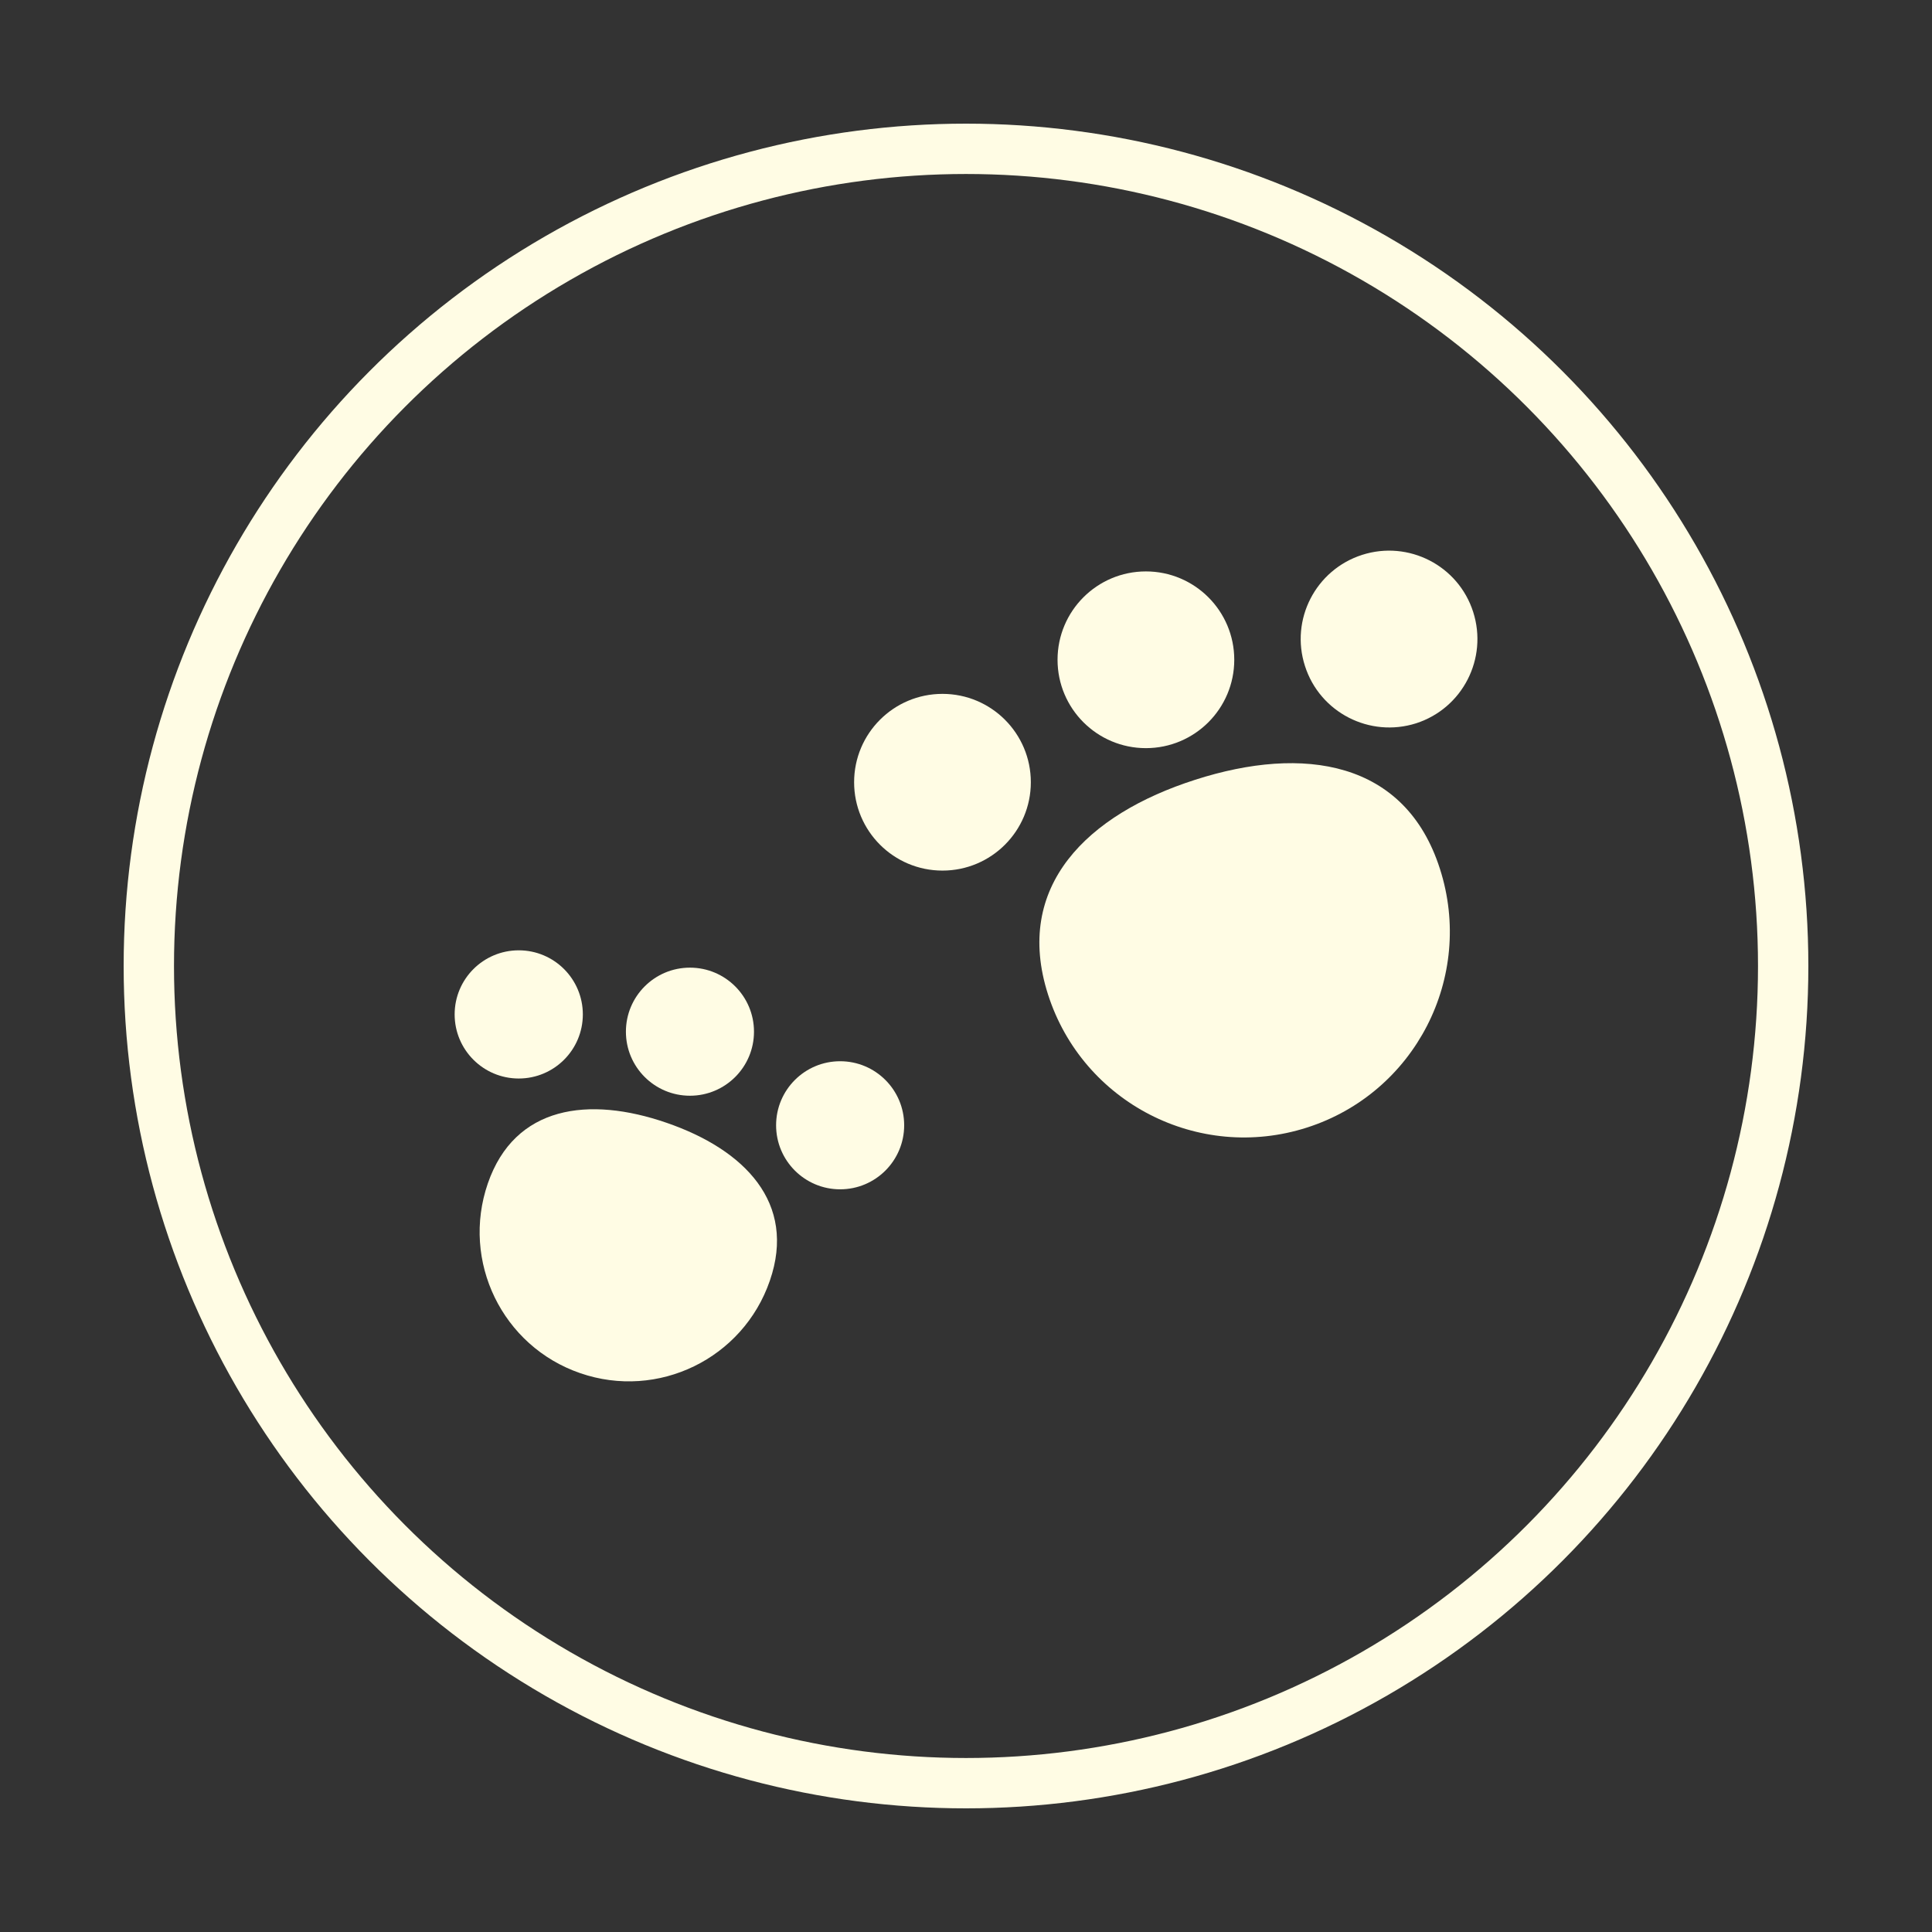
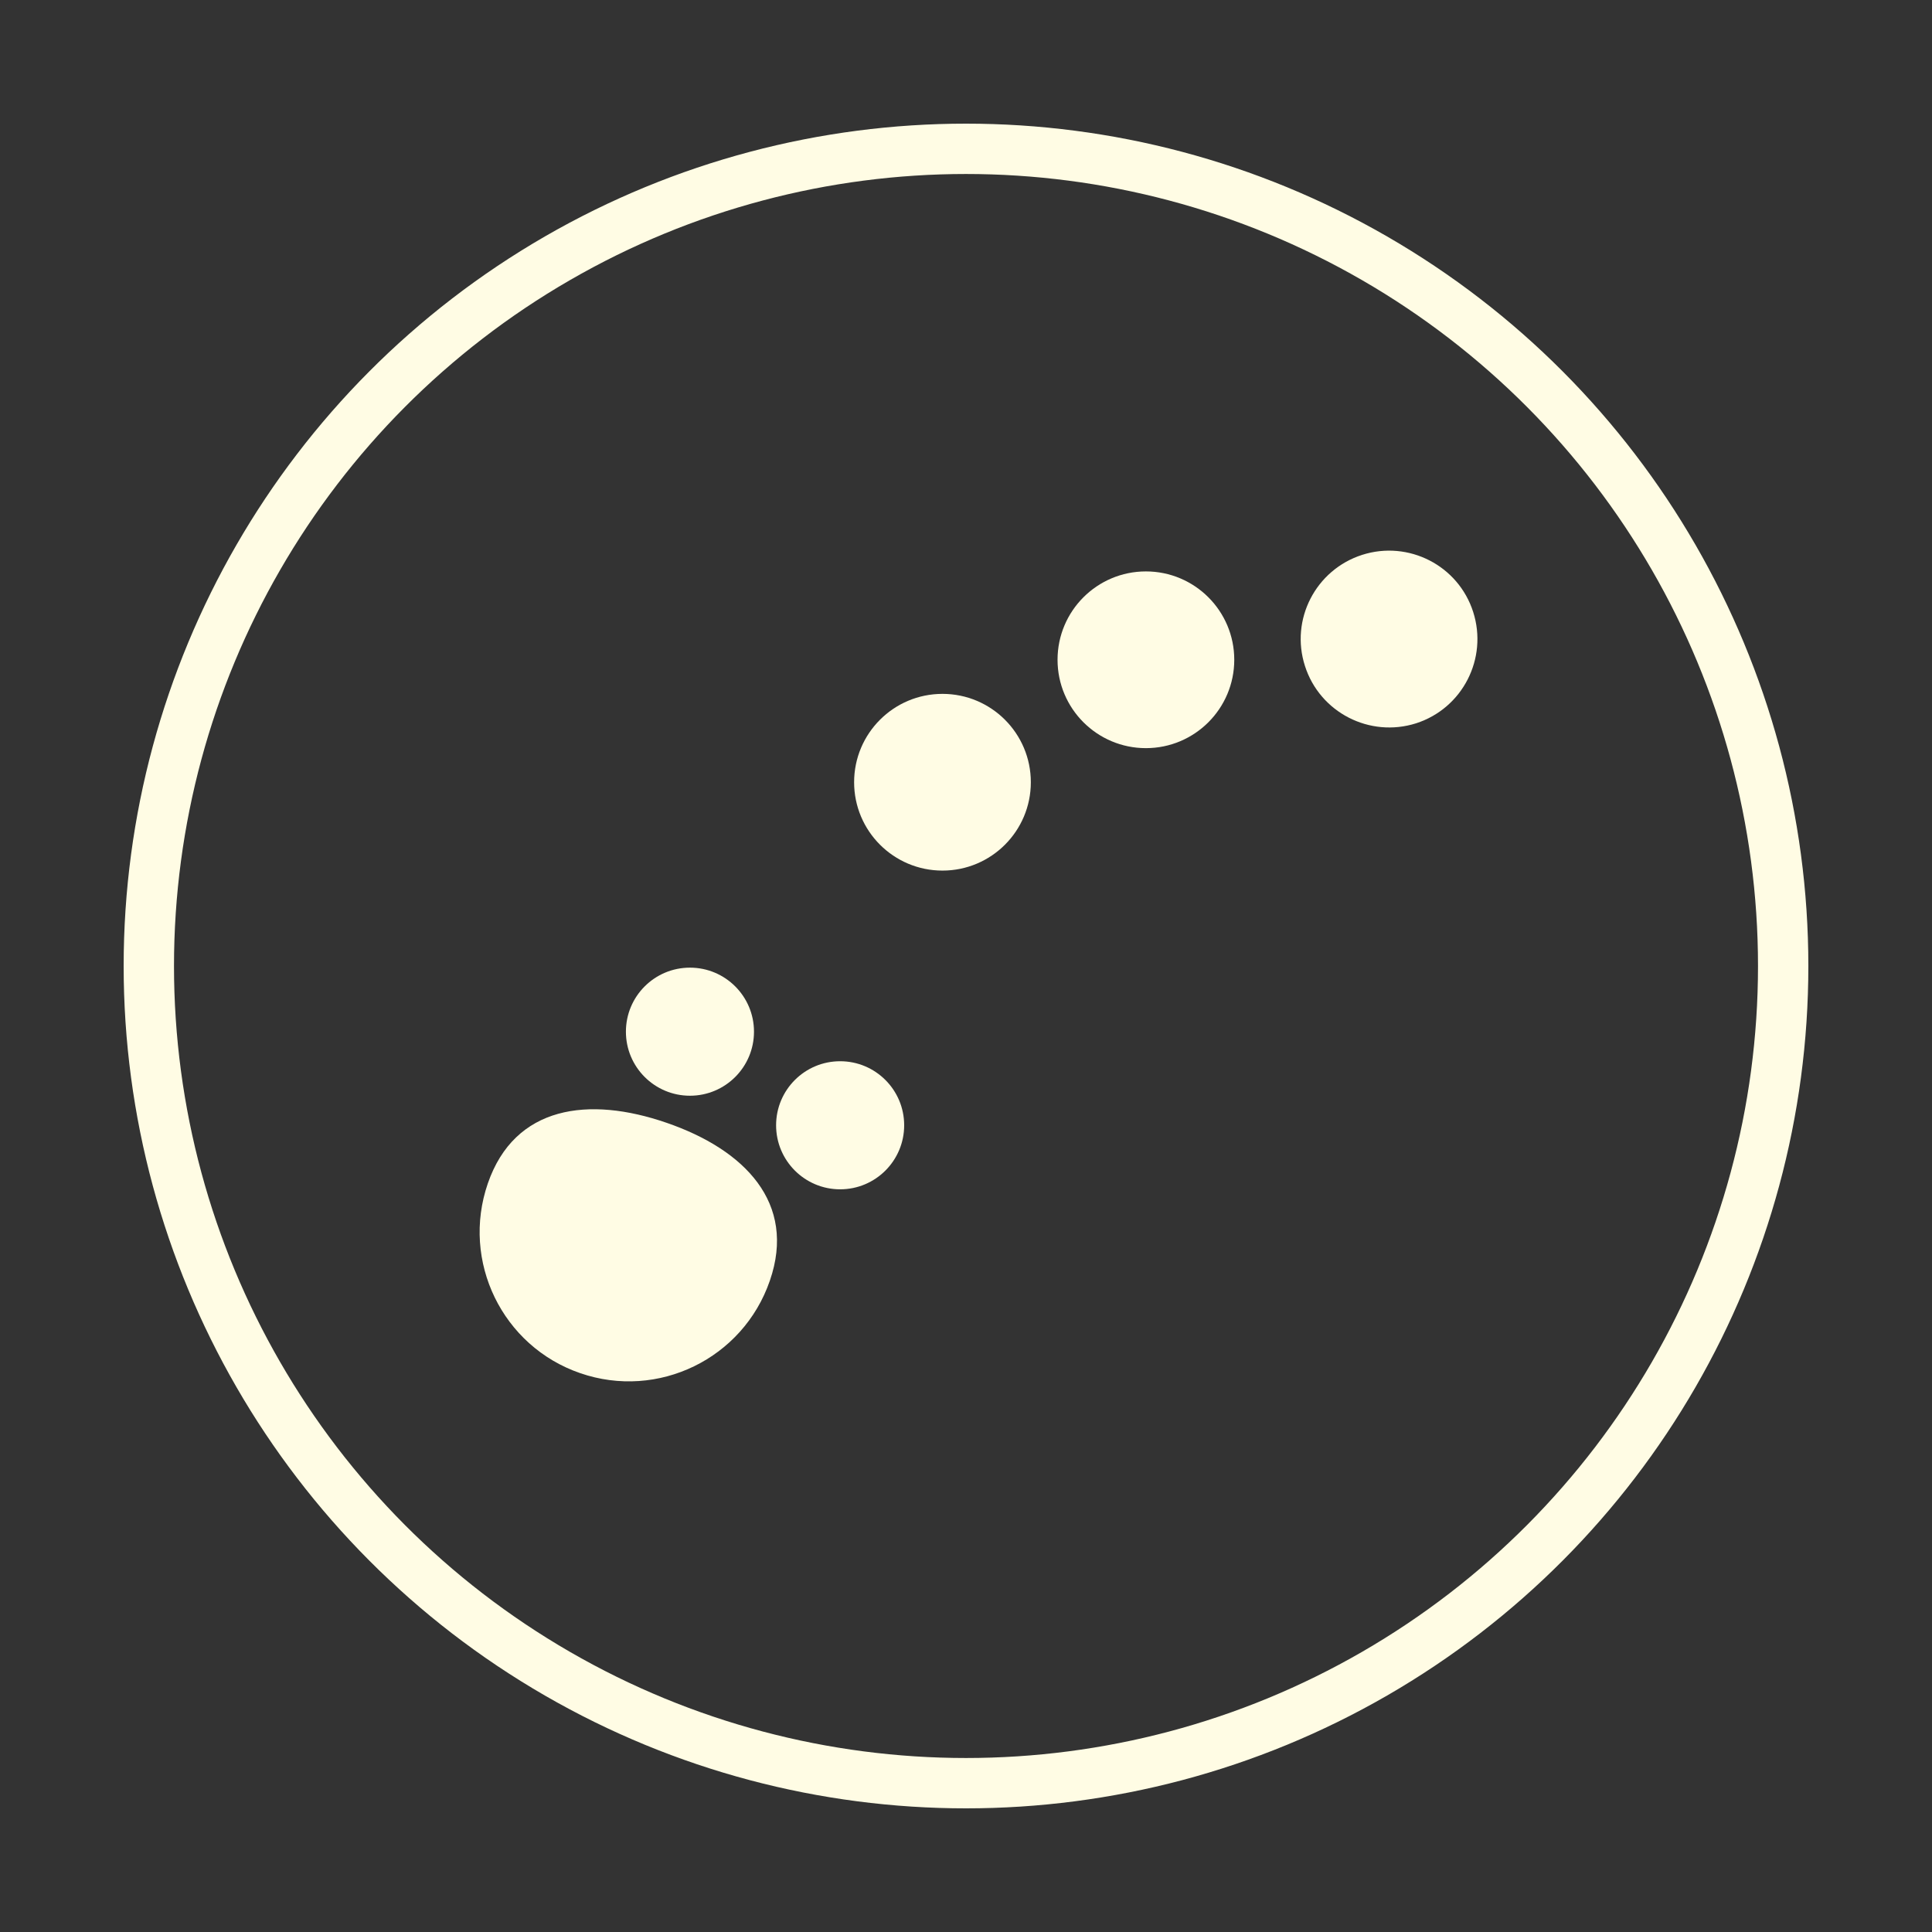
<svg xmlns="http://www.w3.org/2000/svg" version="1.1" x="0px" y="0px" width="34px" height="34px" viewBox="-2.176 -2.176 34 34" enable-background="new -2.176 -2.176 34 34" xml:space="preserve">
  <rect x="-2.176" y="-2.176" width="34" height="34" fill="#333333" stroke="none" />
  <defs>
</defs>
-   <path fill="#FFFCE4" d="M16.267,15.324c-0.609-1.903,0.688-3.169,2.592-3.778c1.905-0.612,3.696-0.337,4.305,1.567  c0.613,1.905-0.437,3.946-2.342,4.555C18.917,18.278,16.877,17.229,16.267,15.324z" />
  <circle fill="#FFFCE4" cx="14.41" cy="11.59" r="1.555" />
  <path fill="#FFFCE4" d="M23.75,8.595c0.261,0.818-0.187,1.694-1.005,1.958c-0.818,0.259-1.694-0.19-1.956-1.009  c-0.263-0.817,0.188-1.692,1.006-1.955C22.612,7.327,23.489,7.776,23.75,8.595z" />
  <circle fill="#FFFCE4" cx="17.99" cy="9.435" r="1.555" />
  <path fill="#FFFCE4" d="M6.409,18.65c0.473-1.369,1.775-1.54,3.145-1.067c1.372,0.472,2.292,1.409,1.818,2.779  c-0.472,1.372-1.967,2.101-3.338,1.627C6.664,21.517,5.936,20.021,6.409,18.65z" />
-   <circle fill="#FFFCE4" cx="6.953" cy="15.676" r="1.128" />
  <circle fill="#FFFCE4" cx="12.609" cy="17.627" r="1.127" />
  <circle fill="#FFFCE4" cx="9.966" cy="15.98" r="1.127" />
  <circle fill="none" stroke="#FFFCE4" stroke-width="0.886" stroke-linecap="round" stroke-linejoin="round" stroke-miterlimit="10" cx="14.824" cy="14.824" r="14.381" />
</svg>